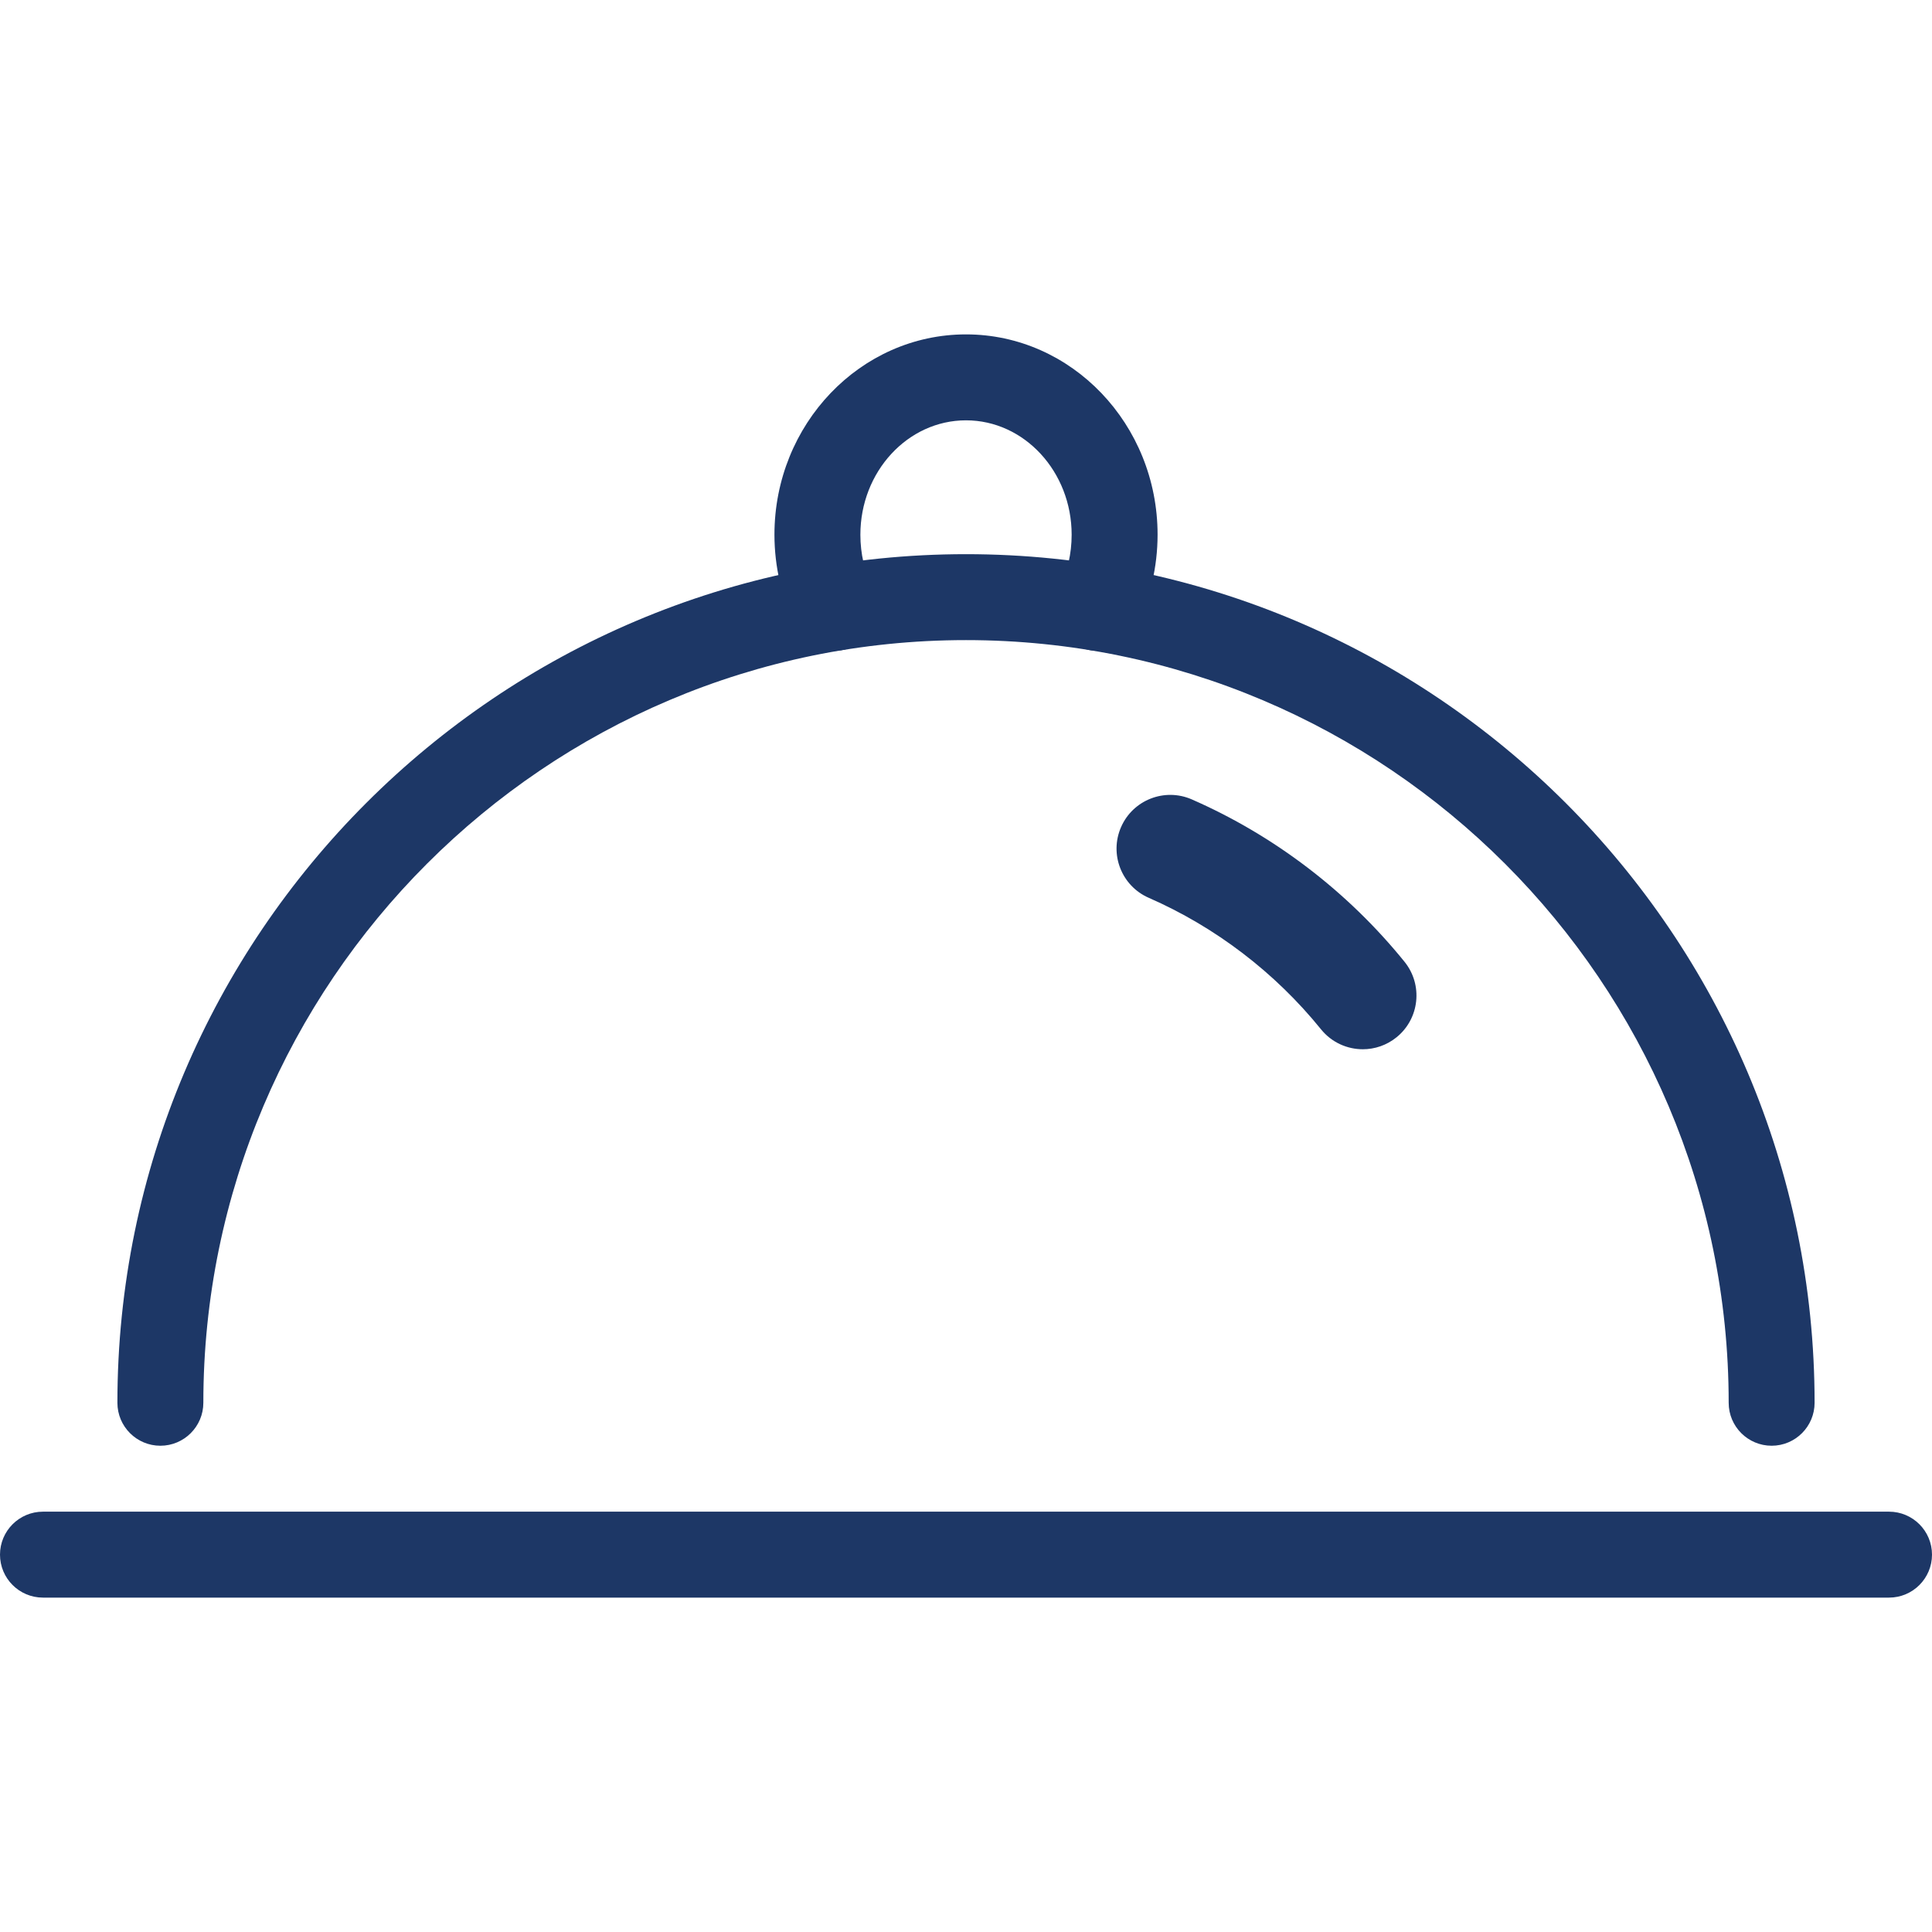
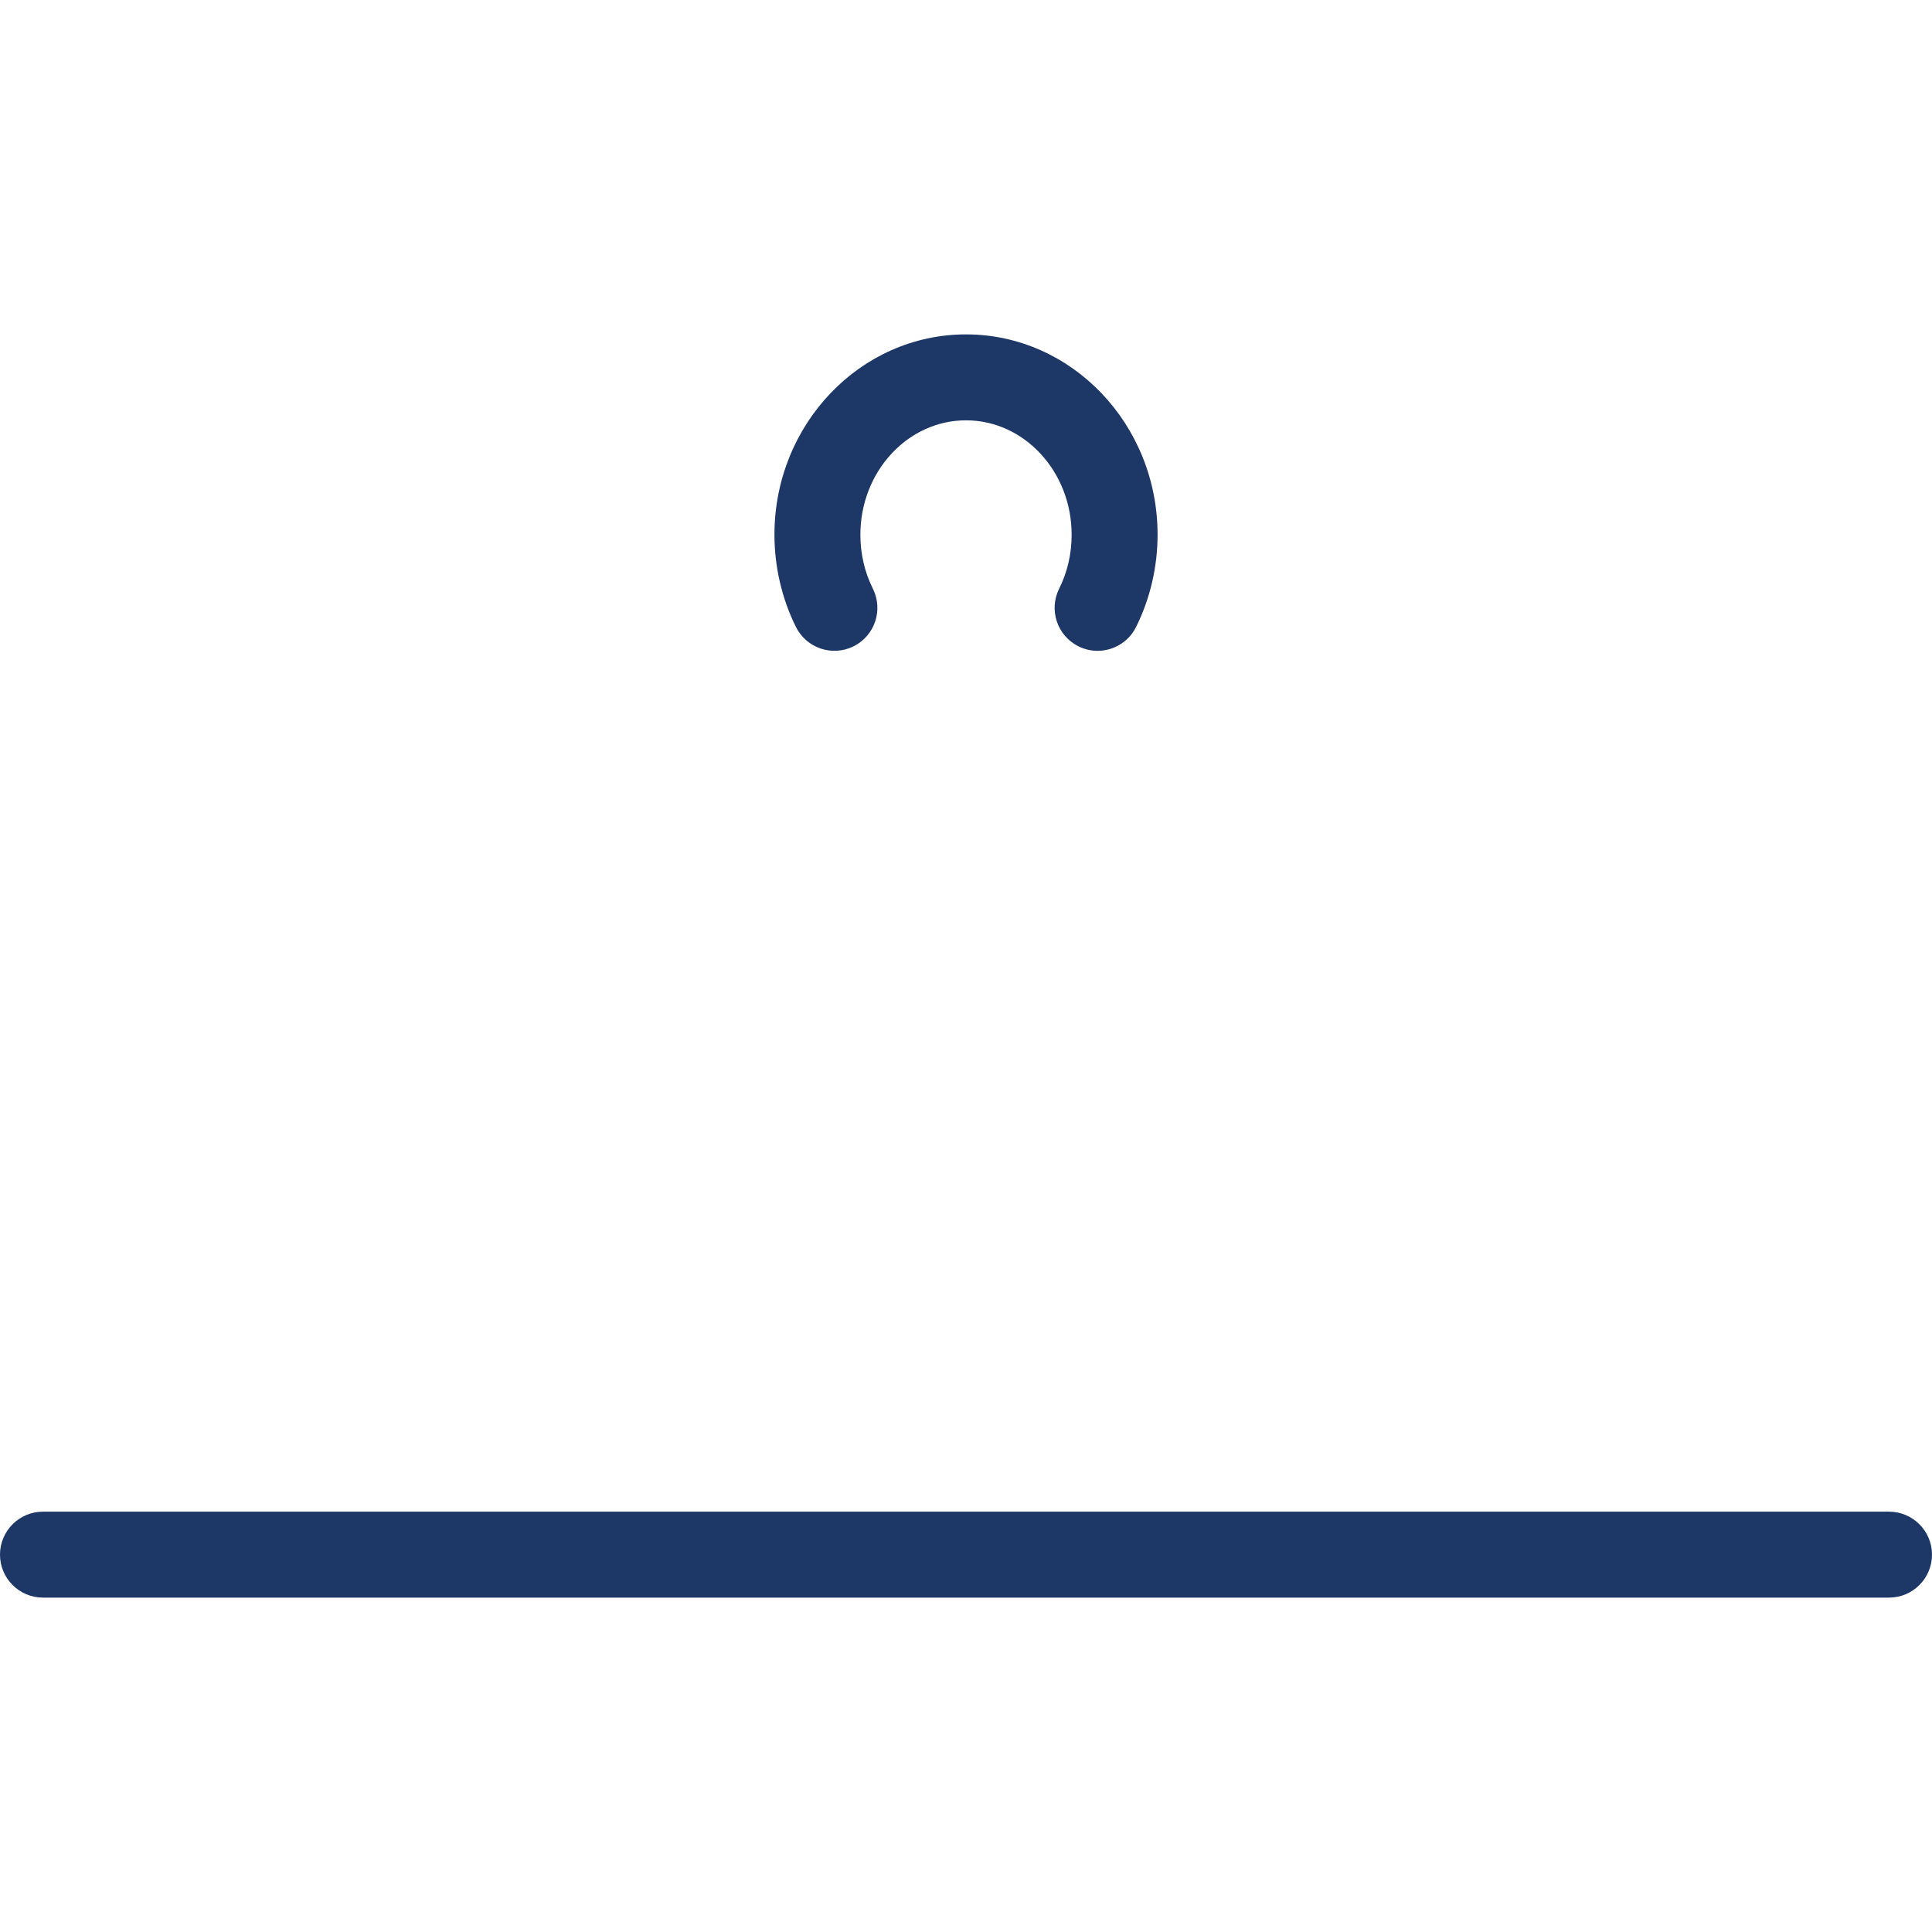
<svg xmlns="http://www.w3.org/2000/svg" id="_圖層_1" data-name="圖層_1" version="1.1" viewBox="0 0 100 100">
-   <path d="M70.539,54.309c-.811,0-1.614-.352-2.163-1.031-2.382-2.944-5.466-5.298-8.918-6.808-1.406-.615-2.048-2.254-1.432-3.661.615-1.407,2.256-2.046,3.66-1.433,4.263,1.865,8.071,4.771,11.011,8.404.965,1.193.782,2.944-.413,3.91-.514.416-1.133.619-1.746.619Z" fill="#1d3766" />
-   <path d="M91.7,74.831c-1.228,0-2.224-.996-2.224-2.224,0-21.767-17.709-39.475-39.476-39.475S10.525,50.841,10.525,72.607c0,1.228-.996,2.224-2.224,2.224s-2.224-.996-2.224-2.224c0-24.219,19.703-43.923,43.922-43.923s43.924,19.703,43.924,43.923c0,1.228-.996,2.224-2.224,2.224Z" fill="#1d3766" />
  <path d="M56.809,33.687c-.332,0-.67-.075-.988-.233-1.1-.547-1.547-1.882-1.001-2.981.43-.865.648-1.806.648-2.797,0-3.264-2.453-5.92-5.468-5.92s-5.467,2.656-5.467,5.92c0,.991.218,1.932.648,2.797.546,1.099.098,2.434-1.001,2.981-1.102.545-2.436.097-2.982-1.002-.729-1.465-1.113-3.116-1.113-4.777,0-5.717,4.448-10.367,9.915-10.367s9.916,4.651,9.916,10.367c0,1.66-.384,3.312-1.113,4.777-.389.782-1.176,1.235-1.994,1.235Z" fill="#1d3766" />
  <path d="M97.776,82.692H2.224c-1.228,0-2.224-.996-2.224-2.224s.996-2.224,2.224-2.224h95.552c1.228,0,2.224.996,2.224,2.224s-.996,2.224-2.224,2.224Z" fill="#1d3766" />
</svg>